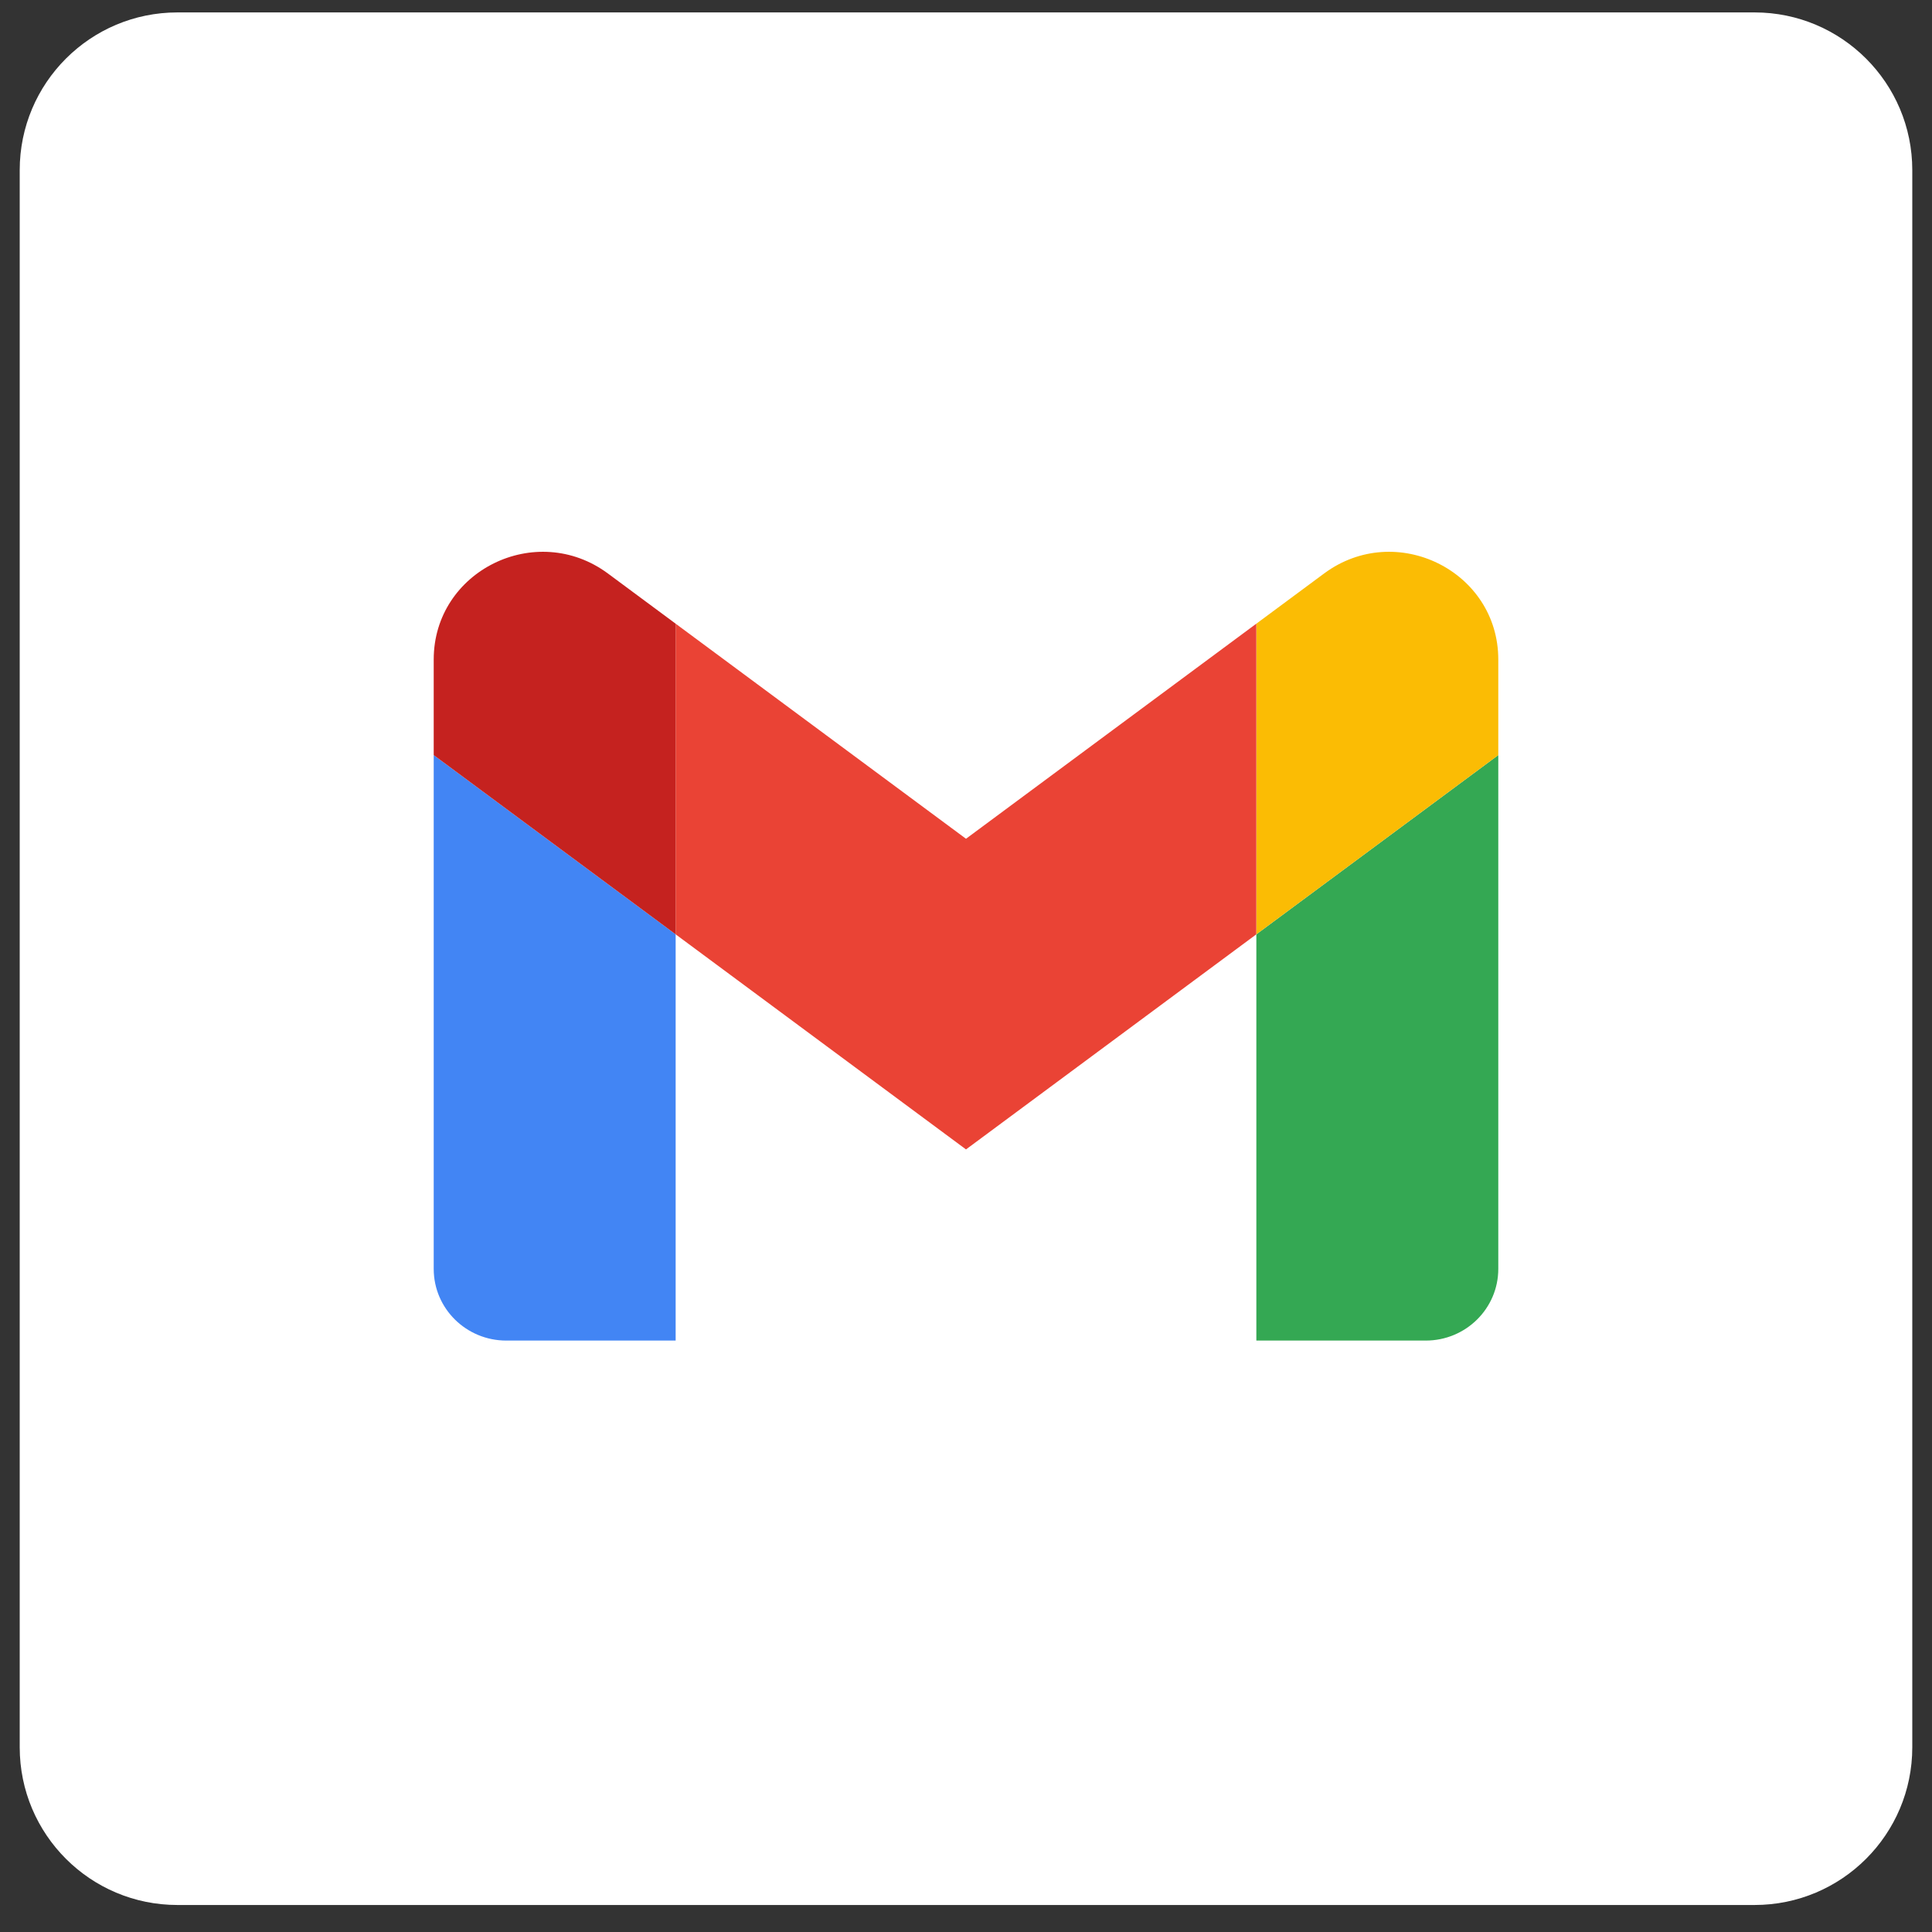
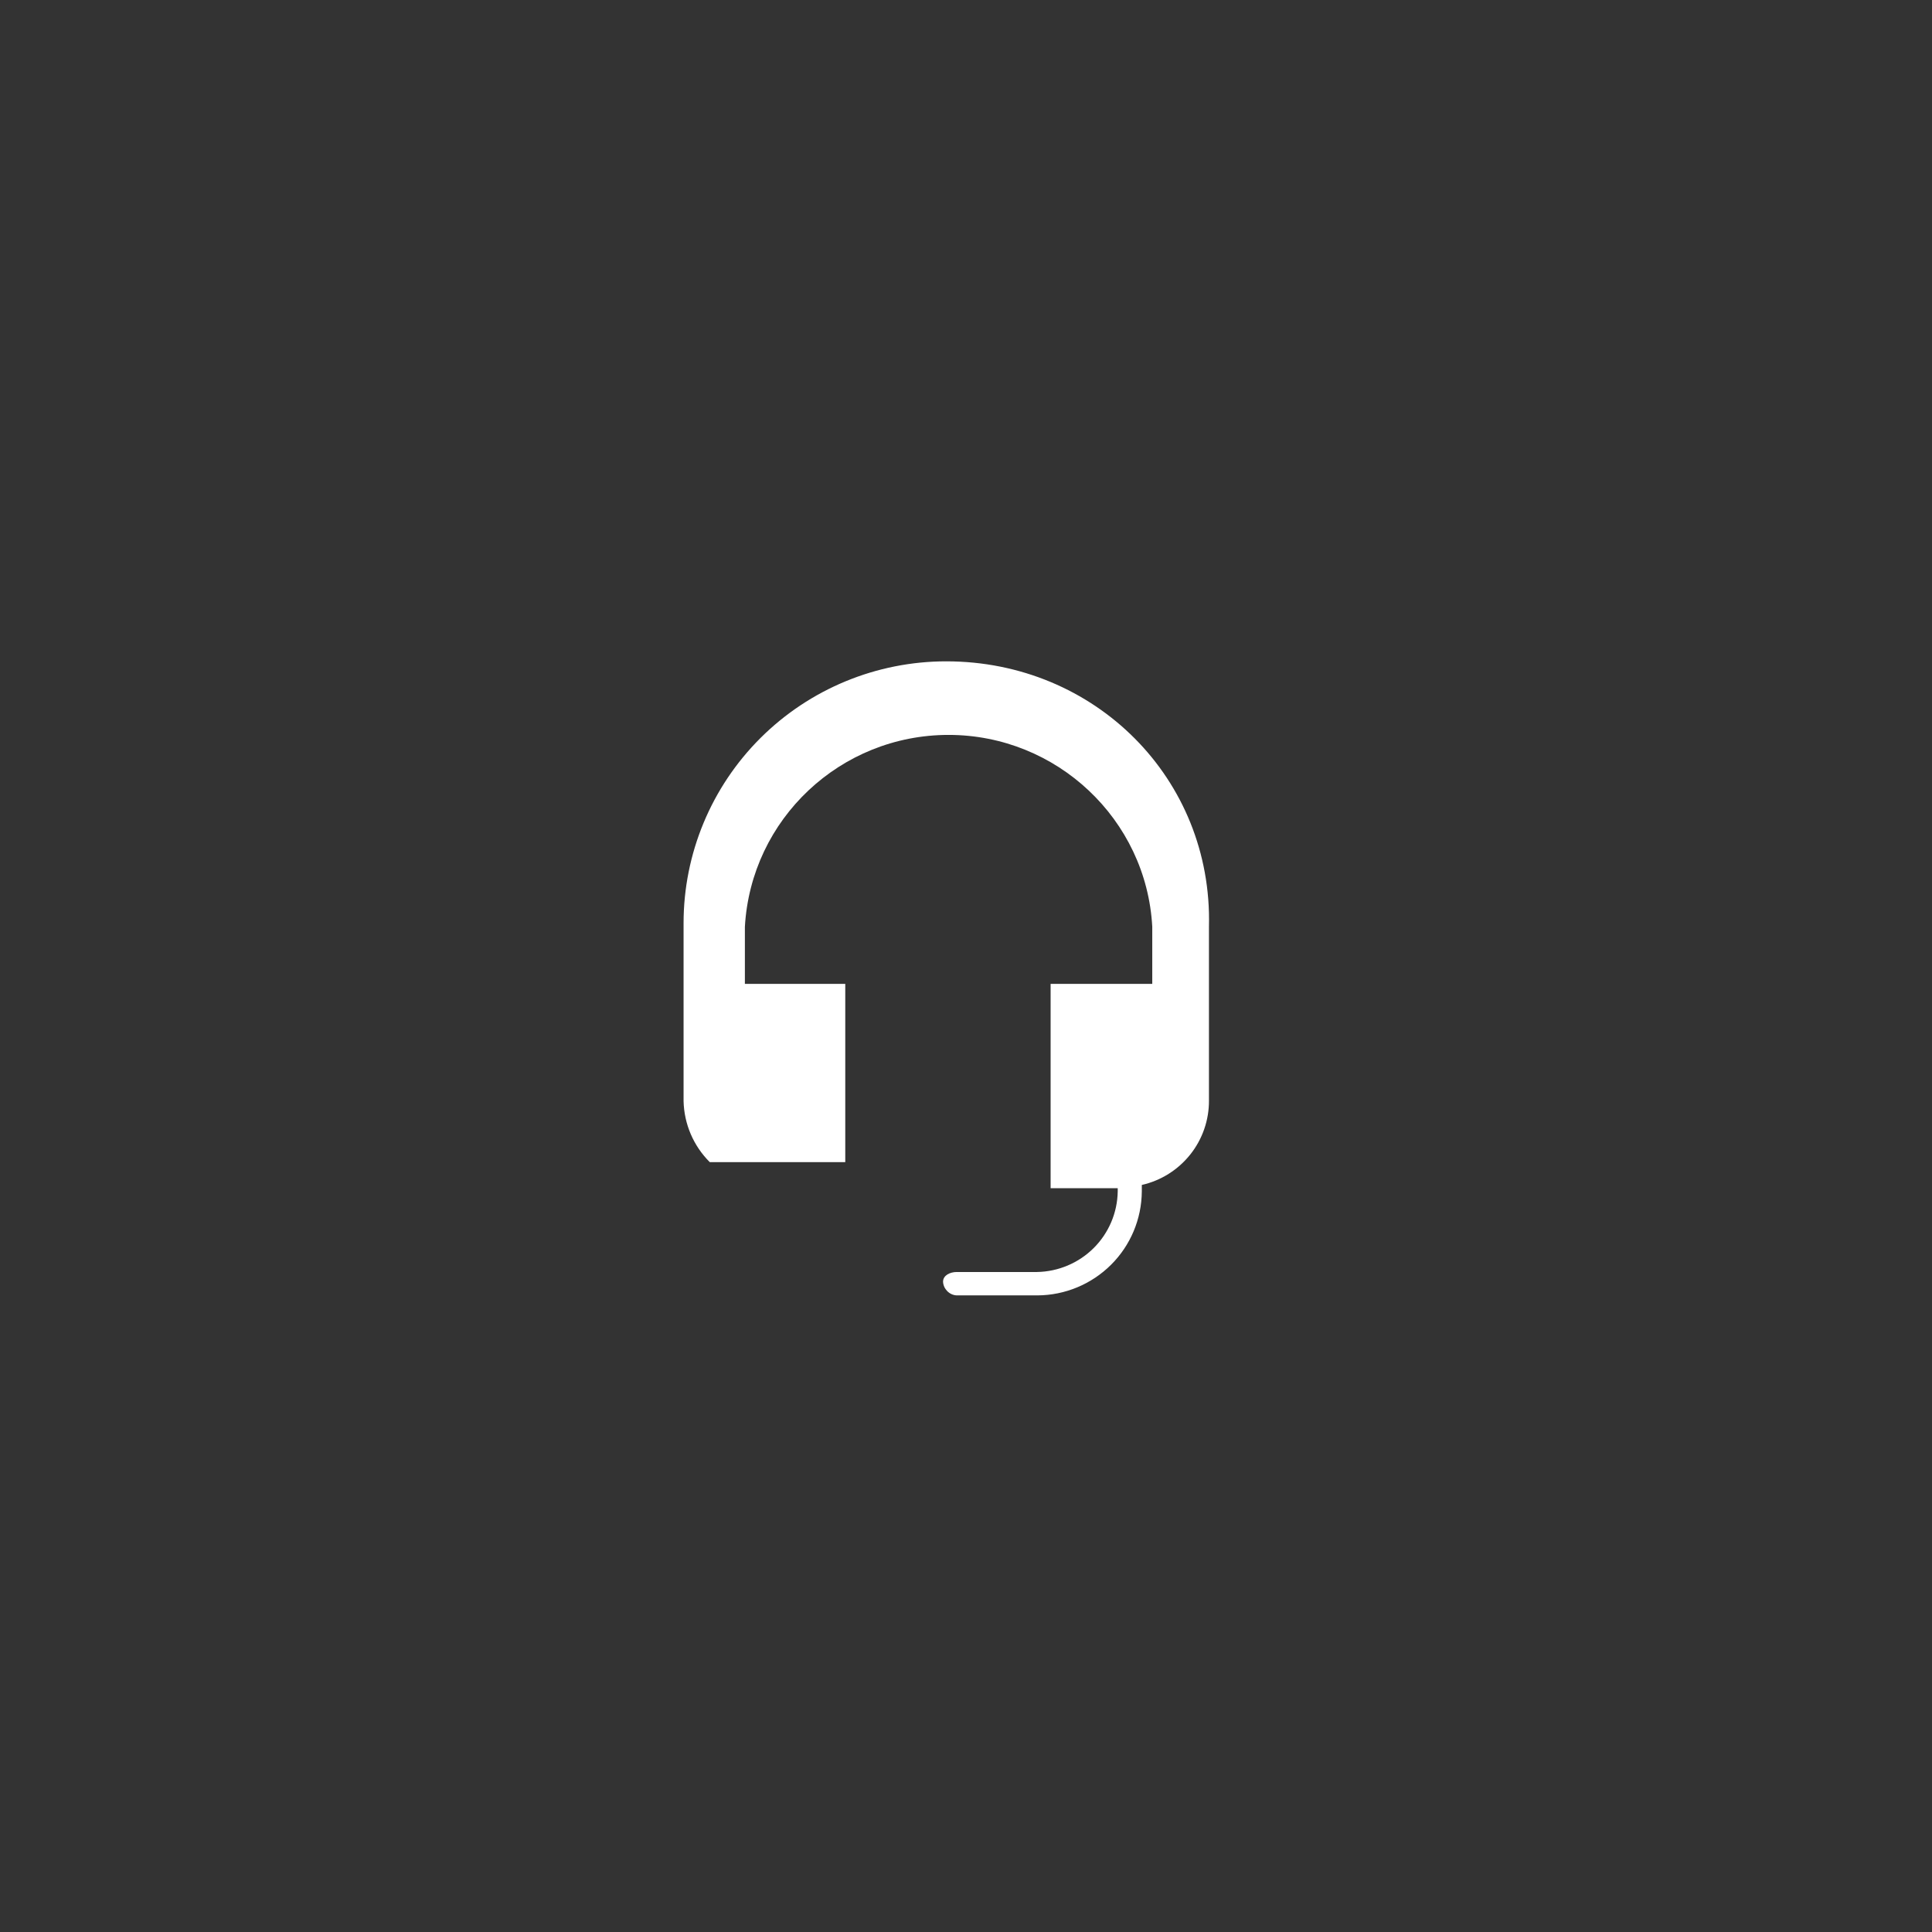
<svg xmlns="http://www.w3.org/2000/svg" width="49" height="49" viewBox="0 0 49 49" fill="none">
  <rect x="0" y="0" width="49" height="49" fill="#333333" stroke="none" />
-   <path d="M0.5 4.315C0.5 2.106 2.291 0.315 4.5 0.315H44.5C46.709 0.315 48.5 2.106 48.5 4.315V44.315C48.5 46.525 46.709 48.315 44.5 48.315H4.5C2.291 48.315 0.5 46.525 0.5 44.315V4.315Z" fill="white" />
-   <path d="M23.999 16.773C22.232 16.773 20.538 17.472 19.288 18.717C18.039 19.962 17.337 21.651 17.337 23.413V27.927C17.351 28.509 17.588 29.063 18.001 29.474C18.414 29.886 18.969 30.122 19.553 30.136H21.438V24.954H18.892V23.505C19.047 20.774 21.314 18.639 24.058 18.639C26.802 18.639 29.077 20.783 29.224 23.505V24.954H26.646V30.136H28.348V30.218C28.34 30.757 28.121 31.272 27.739 31.653C27.356 32.034 26.84 32.252 26.299 32.261H24.264C24.099 32.261 23.918 32.343 23.918 32.508C23.926 32.687 24.076 32.846 24.264 32.854H26.314C27.014 32.85 27.684 32.57 28.179 32.077C28.674 31.584 28.954 30.916 28.959 30.218V30.053C29.445 29.943 29.878 29.67 30.188 29.281C30.498 28.891 30.665 28.408 30.662 27.911V23.496C30.754 19.754 27.778 16.773 23.999 16.773Z" fill="white" />
+   <path d="M23.999 16.773C22.232 16.773 20.538 17.472 19.288 18.717C18.039 19.962 17.337 21.651 17.337 23.413V27.927C17.351 28.509 17.588 29.063 18.001 29.474H21.438V24.954H18.892V23.505C19.047 20.774 21.314 18.639 24.058 18.639C26.802 18.639 29.077 20.783 29.224 23.505V24.954H26.646V30.136H28.348V30.218C28.34 30.757 28.121 31.272 27.739 31.653C27.356 32.034 26.84 32.252 26.299 32.261H24.264C24.099 32.261 23.918 32.343 23.918 32.508C23.926 32.687 24.076 32.846 24.264 32.854H26.314C27.014 32.85 27.684 32.57 28.179 32.077C28.674 31.584 28.954 30.916 28.959 30.218V30.053C29.445 29.943 29.878 29.67 30.188 29.281C30.498 28.891 30.665 28.408 30.662 27.911V23.496C30.754 19.754 27.778 16.773 23.999 16.773Z" fill="white" />
  <g clip-path="url(#clip0_2770_11125)">
    <path d="M12.841 34H17.136V23.697L11 19.151V32.182C11 33.188 11.825 34 12.841 34Z" fill="#4285F4" />
    <path d="M31.864 34H36.159C37.178 34 38 33.185 38 32.182V19.151L31.864 23.697" fill="#34A853" />
-     <path d="M31.864 15.818V23.697L38 19.151V16.727C38 14.479 35.401 13.197 33.582 14.545" fill="#FBBC04" />
    <path d="M17.136 23.697V15.818L24.5 21.273L31.863 15.818V23.697L24.5 29.152" fill="#EA4335" />
-     <path d="M11 16.727V19.151L17.136 23.697V15.818L15.418 14.545C13.596 13.197 11 14.479 11 16.727Z" fill="#C5221F" />
  </g>
  <defs>
    <clipPath id="clip0_2770_11125">
-       <rect width="27" height="20" fill="white" transform="translate(11 14)" />
-     </clipPath>
+       </clipPath>
  </defs>
</svg>